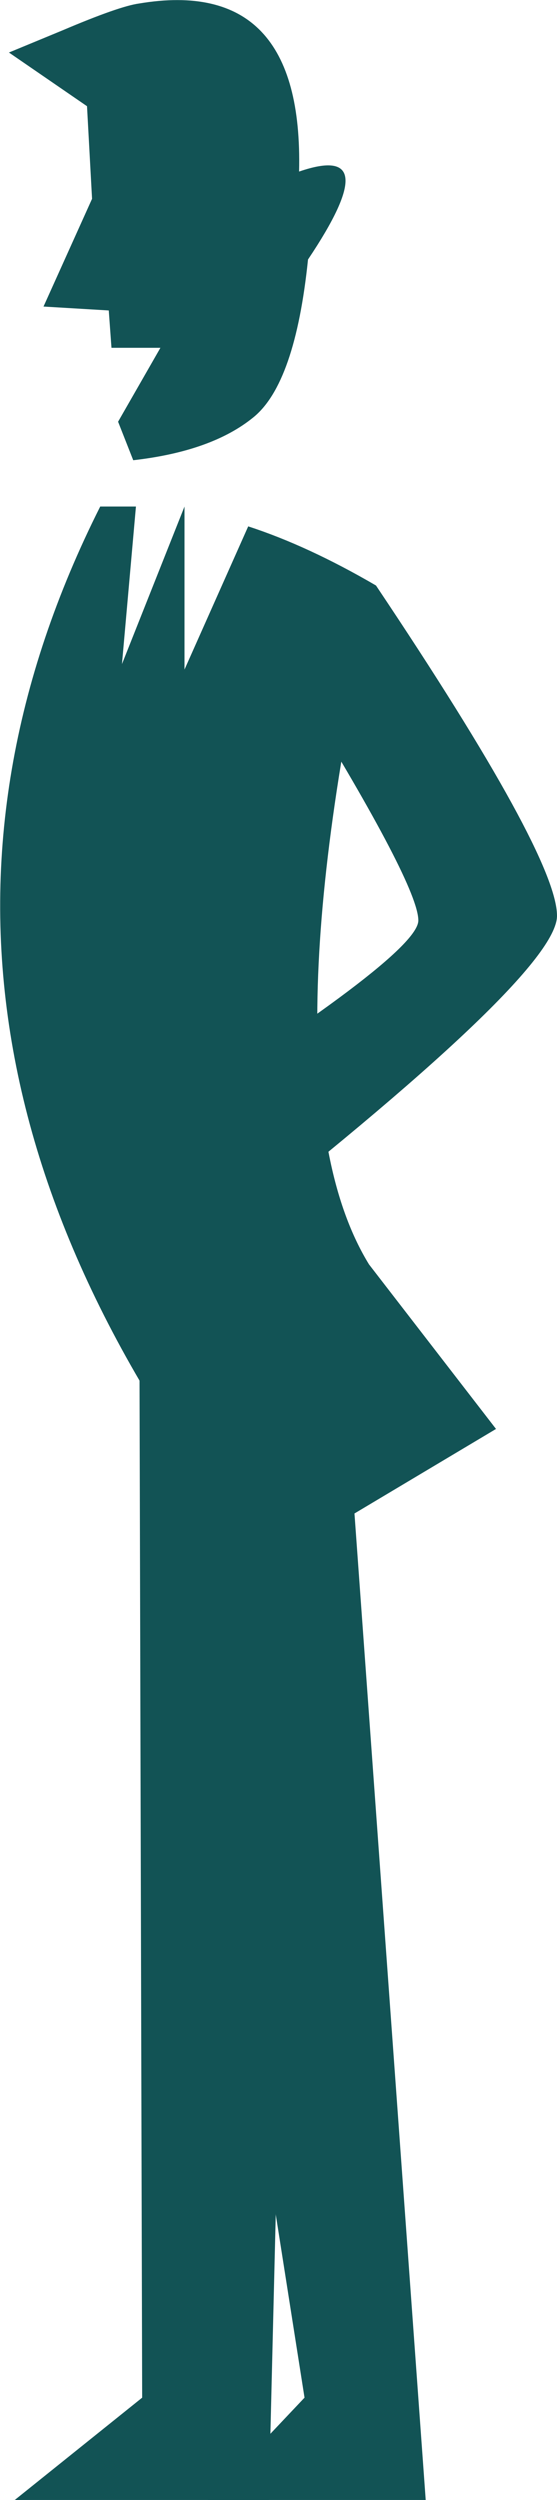
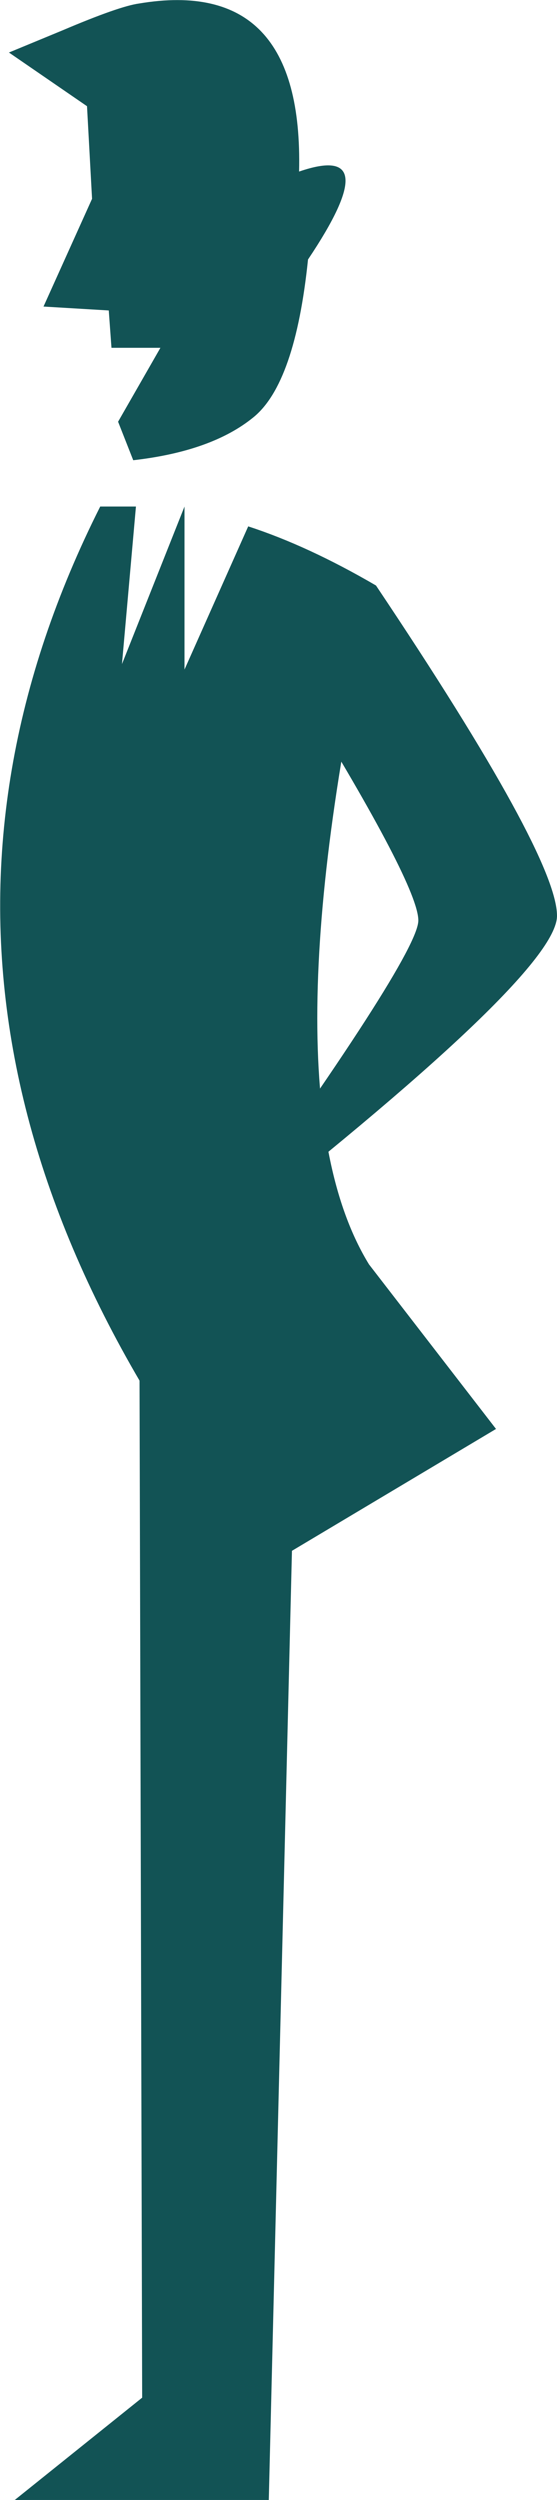
<svg xmlns="http://www.w3.org/2000/svg" height="321.3px" width="71.7px">
  <g transform="matrix(1.0, 0.0, 0.0, 1.0, 35.85, 160.65)">
    <path d="M3.8 -127.3 Q2.15 -111.35 -3.25 -107.0 -8.6 -102.65 -18.7 -101.5 L-20.65 -106.45 -15.2 -115.95 -21.5 -115.95 -21.85 -120.75 -30.25 -121.25 -24.0 -135.1 -24.65 -147.0 -34.7 -153.9 -27.8 -156.75 Q-20.5 -159.85 -17.95 -160.2 3.25 -163.75 2.65 -138.6 14.0 -142.5 3.8 -127.3" fill="#125355" fill-rule="evenodd" stroke="none" />
    <path d="M2.35 13.4 L-1.25 160.65 -33.95 160.65 -17.55 147.5 -17.9 12.4 2.35 13.4" fill="#125355" fill-rule="evenodd" stroke="none" />
-     <path d="M8.3 13.4 L18.95 160.65 -9.1 160.65 3.35 147.5 -17.9 12.4 8.3 13.4" fill="#125355" fill-rule="evenodd" stroke="none" />
    <path d="M12.55 -85.4 Q-2.1 -20.55 11.65 1.85 L28.0 23.0 -1.35 40.5 Q-56.9 -28.15 -22.95 -95.55 L-18.35 -95.55 -20.15 -75.3 -12.1 -95.55 -12.1 -74.6 -3.9 -93.0 Q3.8 -90.5 12.55 -85.4" fill="#125355" fill-rule="evenodd" stroke="none" />
-     <path d="M12.55 -85.4 Q35.85 -50.65 35.85 -42.95 35.85 -35.3 -9.2 -0.15 L-18.25 -15.05 Q18.0 -37.8 18.0 -42.35 18.0 -46.85 2.8 -71.5 L12.55 -85.4" fill="#125355" fill-rule="evenodd" stroke="none" />
+     <path d="M12.55 -85.4 Q35.85 -50.65 35.85 -42.95 35.85 -35.3 -9.2 -0.15 Q18.0 -37.8 18.0 -42.35 18.0 -46.85 2.8 -71.5 L12.55 -85.4" fill="#125355" fill-rule="evenodd" stroke="none" />
  </g>
</svg>